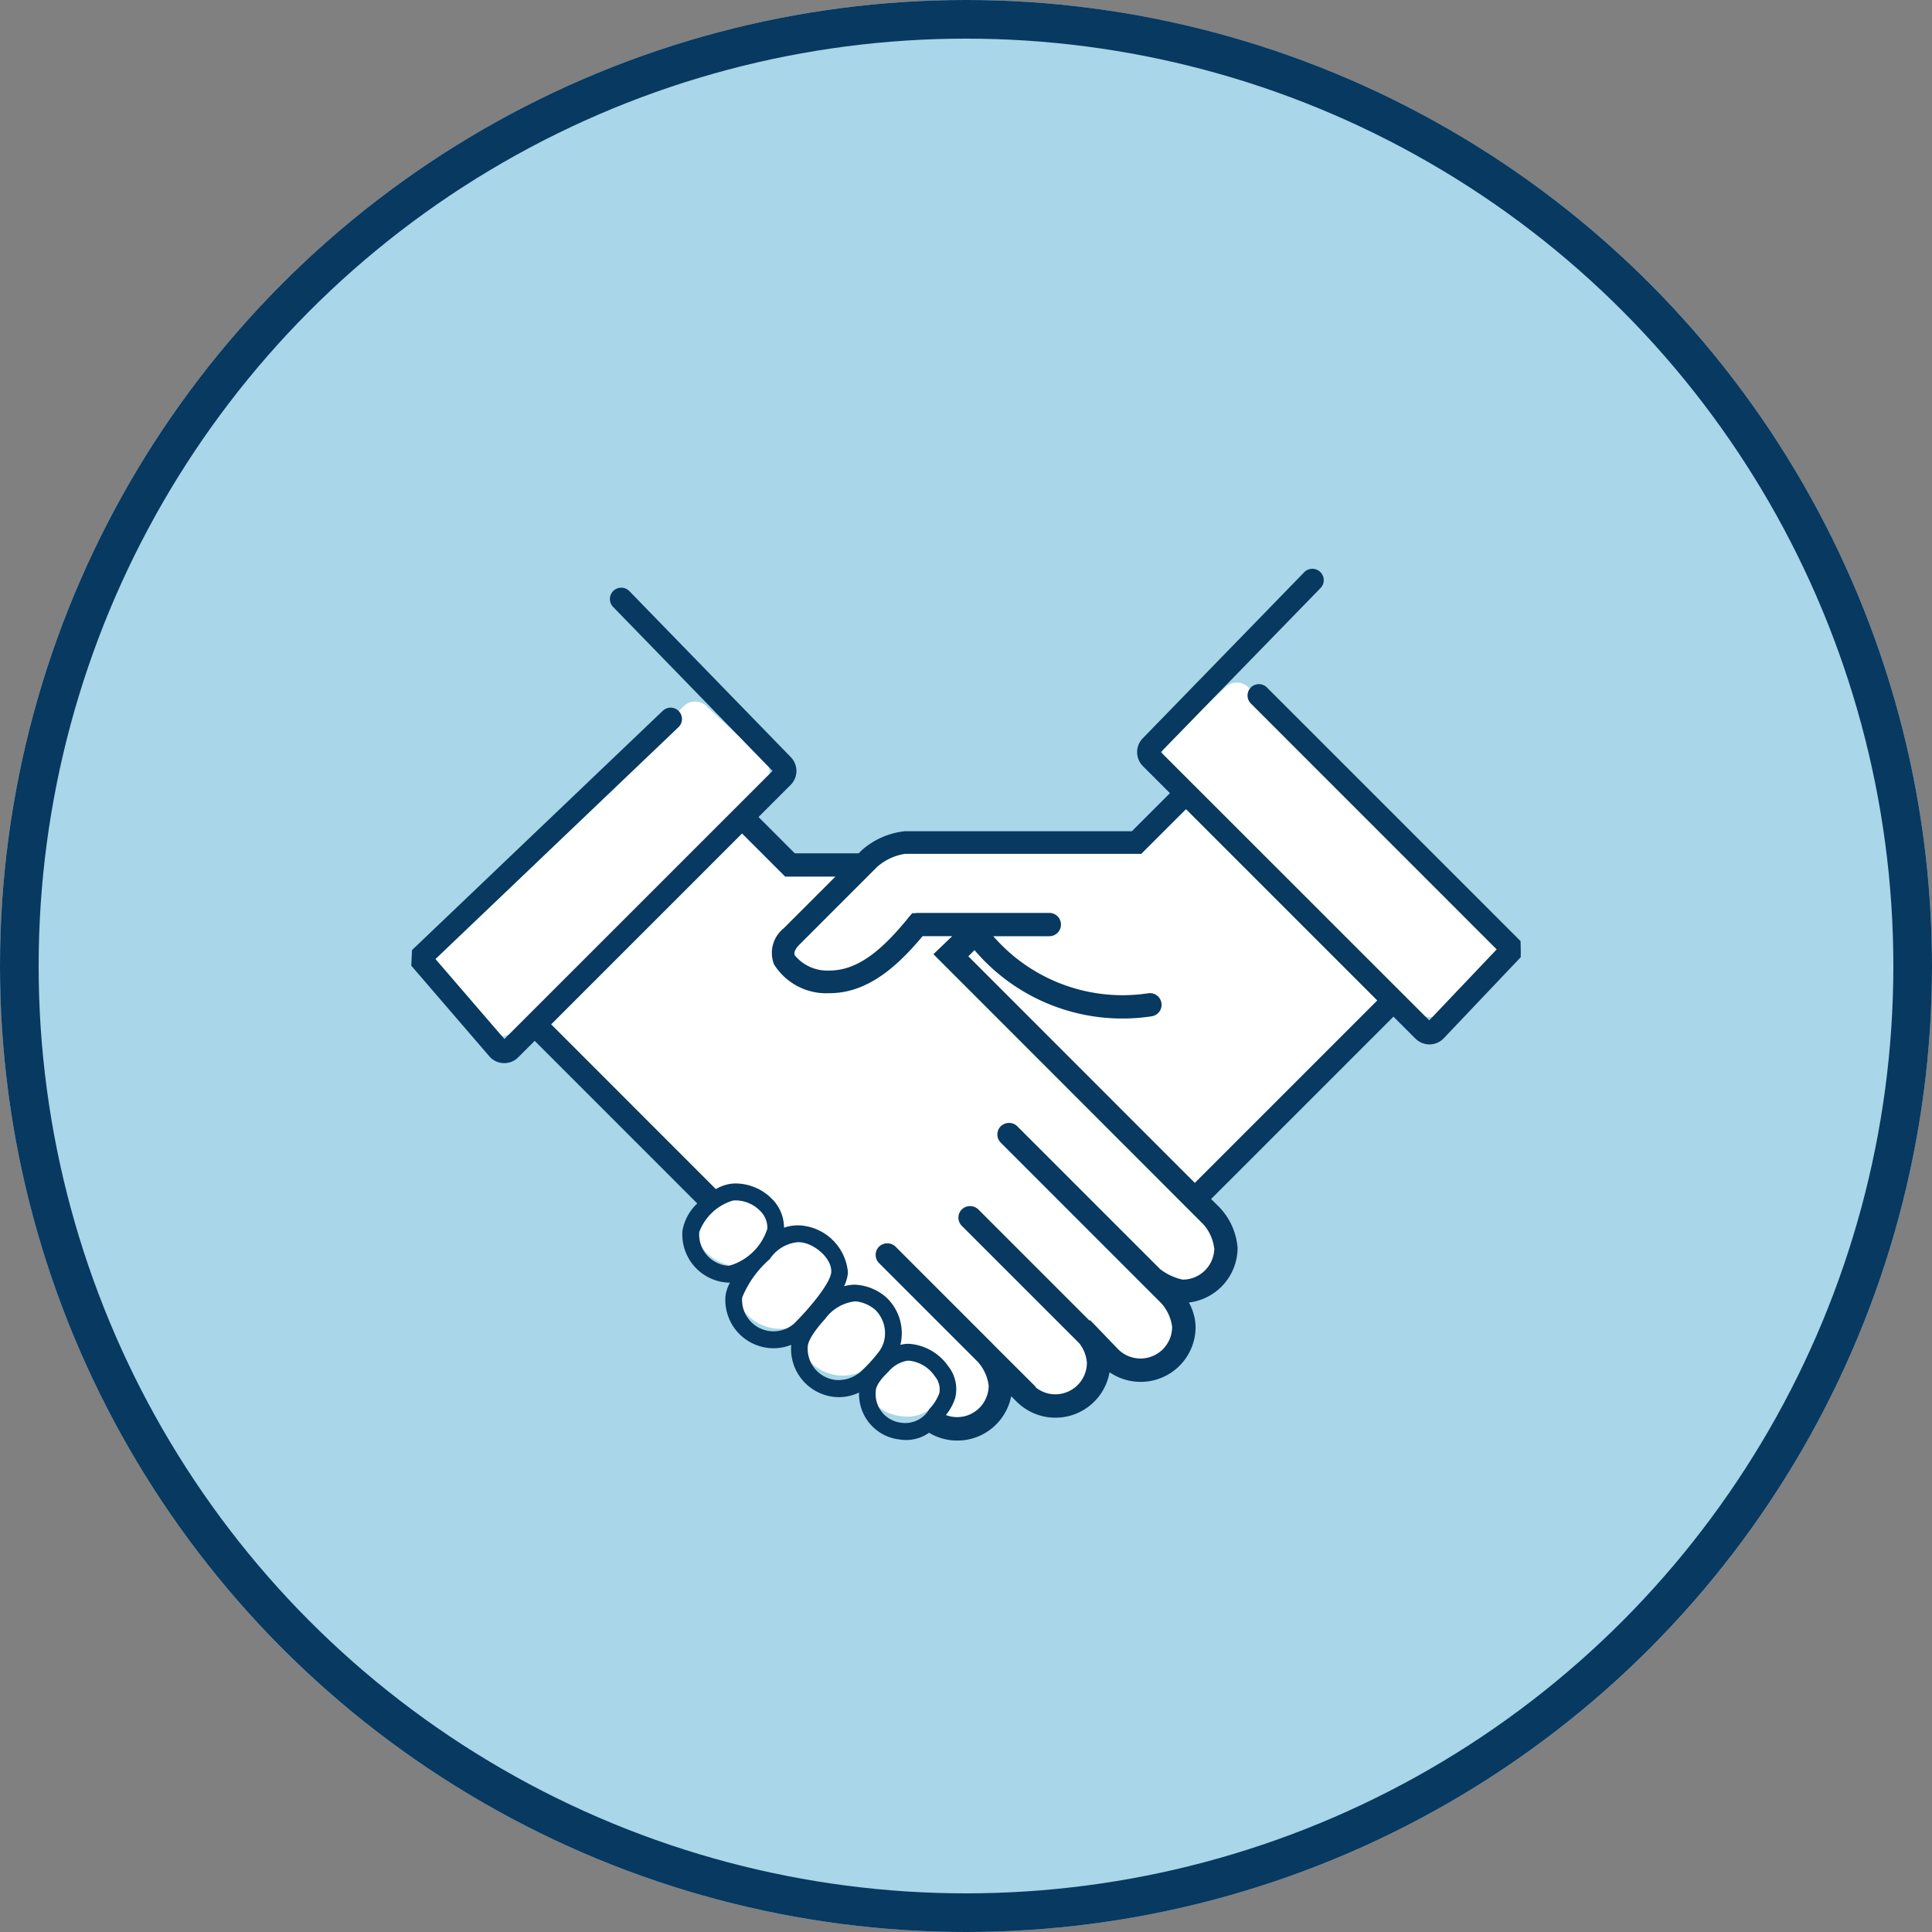
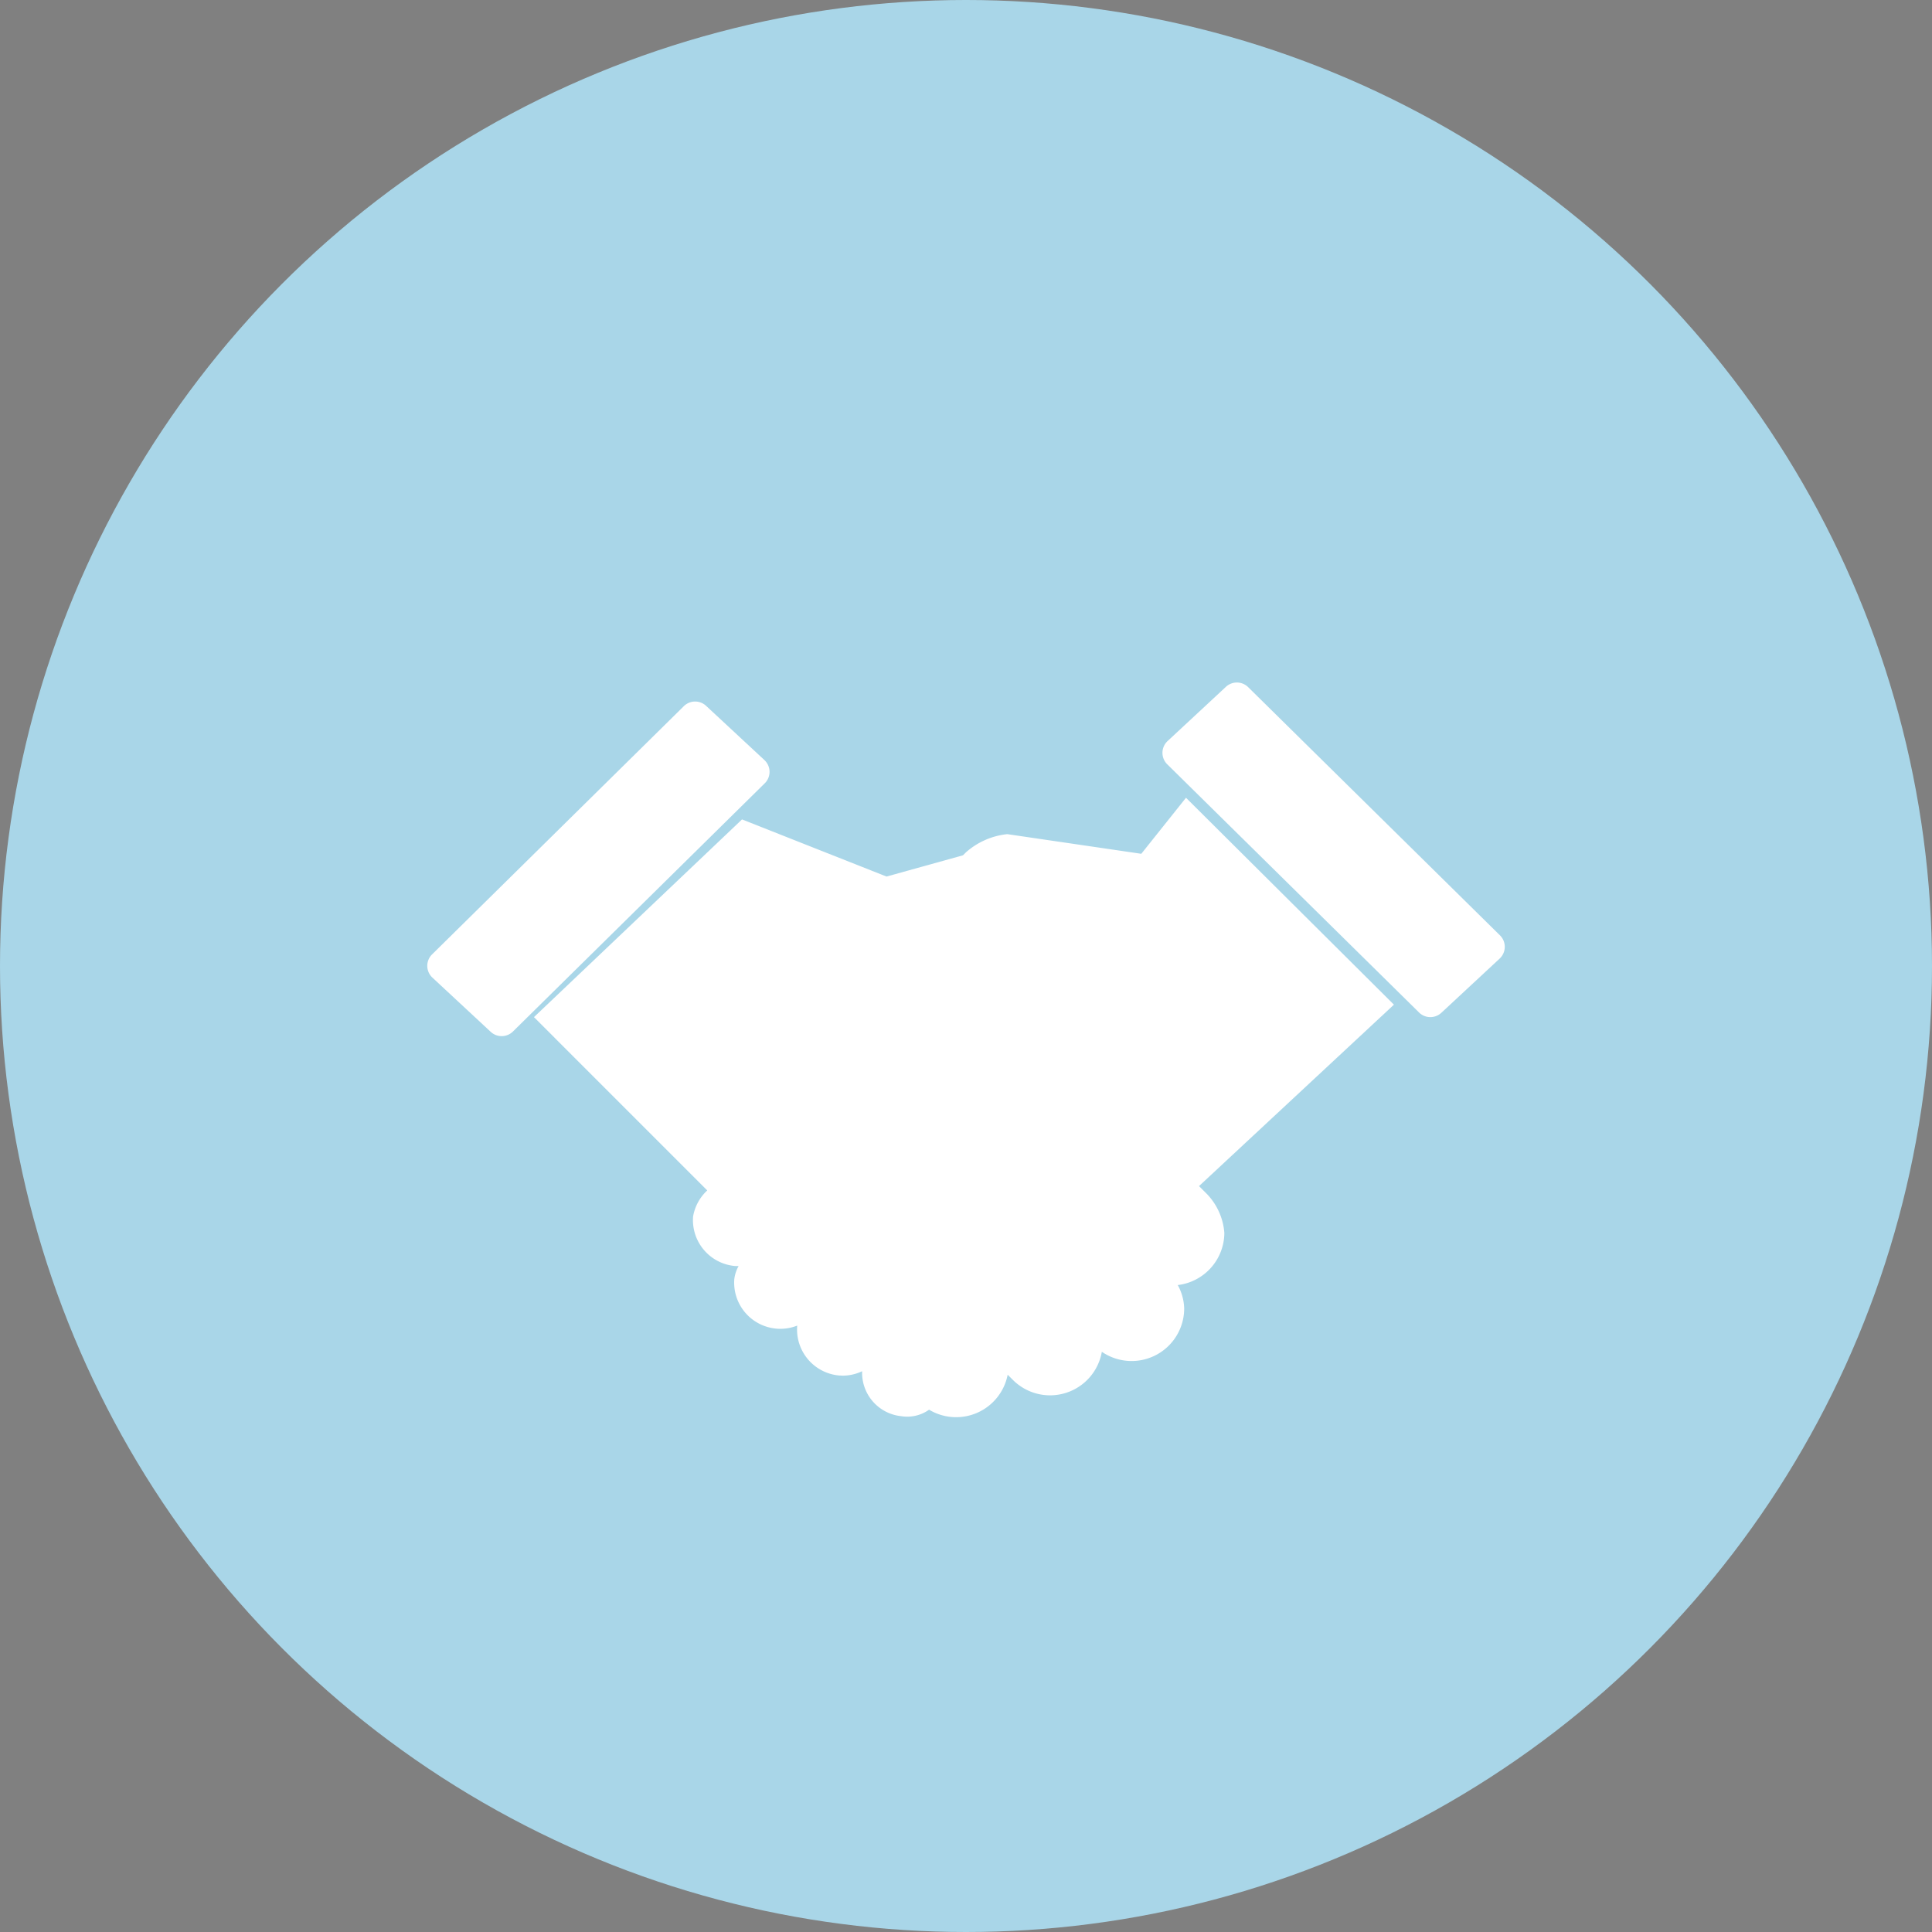
<svg xmlns="http://www.w3.org/2000/svg" id="グループ_21113" data-name="グループ 21113" width="100" height="100" viewBox="0 0 100 100">
  <rect x="0" y="0" width="100" height="100" fill="#808080" stroke="none" />
  <defs>
    <clipPath id="clip-path">
      <rect id="長方形_24204" data-name="長方形 24204" width="57.427" height="45.119" fill="none" />
    </clipPath>
  </defs>
  <g id="楕円形_235" data-name="楕円形 235" fill="#a9d6e8" stroke="#073961" stroke-width="2">
    <circle cx="50" cy="50" r="50" stroke="none" />
-     <circle cx="50" cy="50" r="49" fill="none" />
  </g>
  <g id="グループ_21123" data-name="グループ 21123" transform="translate(21.287 29.44)">
    <g id="グループ_21122" data-name="グループ 21122" clip-path="url(#clip-path)">
-       <path id="パス_16503" data-name="パス 16503" d="M15.431,40.154l8.969,8.97a2.39,2.39,0,0,0-.733,1.35,2.386,2.386,0,0,0,2.2,2.565c.031,0,.064,0,.1,0s.037,0,.056,0a1.862,1.862,0,0,0-.223.676,2.39,2.39,0,0,0,2.2,2.565c.063.006.124.007.188.007a2.372,2.372,0,0,0,.868-.166.132.132,0,0,0,0,.017,2.388,2.388,0,0,0,2.195,2.567c.058,0,.116.006.174.006a2.347,2.347,0,0,0,.992-.229,2.255,2.255,0,0,0,2.011,2.326,2.143,2.143,0,0,0,.325.026,1.944,1.944,0,0,0,1.129-.361,2.718,2.718,0,0,0,4.068-1.809l.274.272a2.72,2.72,0,0,0,4.6-1.46,2.721,2.721,0,0,0,4.262-2.241,2.641,2.641,0,0,0-.333-1.212,2.734,2.734,0,0,0,2.412-2.7,3.265,3.265,0,0,0-.888-2l-.423-.423,10.088-9.391L49.18,28.8l-2.314,2.9-6.938-1.017H34.682a3.825,3.825,0,0,0-2.12.926l-.031.029-.14.14-3.958,1.1L26.2,29.921Z" transform="translate(-9.08 -16.948)" fill="#fff" />
+       <path id="パス_16503" data-name="パス 16503" d="M15.431,40.154l8.969,8.97a2.39,2.39,0,0,0-.733,1.35,2.386,2.386,0,0,0,2.2,2.565c.031,0,.064,0,.1,0s.037,0,.056,0a1.862,1.862,0,0,0-.223.676,2.39,2.39,0,0,0,2.2,2.565c.063.006.124.007.188.007a2.372,2.372,0,0,0,.868-.166.132.132,0,0,0,0,.017,2.388,2.388,0,0,0,2.195,2.567c.058,0,.116.006.174.006a2.347,2.347,0,0,0,.992-.229,2.255,2.255,0,0,0,2.011,2.326,2.143,2.143,0,0,0,.325.026,1.944,1.944,0,0,0,1.129-.361,2.718,2.718,0,0,0,4.068-1.809l.274.272a2.72,2.72,0,0,0,4.6-1.46,2.721,2.721,0,0,0,4.262-2.241,2.641,2.641,0,0,0-.333-1.212,2.734,2.734,0,0,0,2.412-2.7,3.265,3.265,0,0,0-.888-2l-.423-.423,10.088-9.391L49.18,28.8l-2.314,2.9-6.938-1.017a3.825,3.825,0,0,0-2.12.926l-.031.029-.14.14-3.958,1.1L26.2,29.921Z" transform="translate(-9.08 -16.948)" fill="#fff" />
      <path id="パス_16504" data-name="パス 16504" d="M5.294,33.789,2.275,30.982A.833.833,0,0,1,2.24,29.8L15.272,16.951a.833.833,0,0,1,1.17-.035l3.019,2.807a.833.833,0,0,1,.035,1.185L6.464,33.754a.833.833,0,0,1-1.17.035" transform="translate(-1.182 -9.822)" fill="#fff" />
      <path id="パス_16505" data-name="パス 16505" d="M108.9,31.4l3.019-2.807a.834.834,0,0,0,.035-1.186L98.921,14.561a.833.833,0,0,0-1.17-.035l-3.019,2.807a.834.834,0,0,0-.035,1.186l13.033,12.845a.833.833,0,0,0,1.17.035" transform="translate(-55.585 -8.416)" fill="#fff" />
-       <path id="パス_16506" data-name="パス 16506" d="M57.416,19.271,44.288,6.143a.587.587,0,0,0-.83.831L56.181,19.7,52.69,23.374,38.8,9.489,47.062,1A.587.587,0,1,0,46.22.178L37.869,8.767a1.025,1.025,0,0,0,0,1.447l1.4,1.4L37.3,13.583H25.553a4,4,0,0,0-2.216.968l-.033.031-.146.146H19.852l-1.878-1.879,1.662-1.662a1.023,1.023,0,0,0,.006-1.441L11.284,1.151a.587.587,0,0,0-.841.819L18.7,10.462,4.821,24.34,1.254,20.2,13.83,8.2a.587.587,0,0,0-.811-.85L.04,19.735,0,20.543l4.059,4.713.031.033a1.024,1.024,0,0,0,1.445,0l.854-.854,8.416,8.417a2.5,2.5,0,0,0-.767,1.411,2.493,2.493,0,0,0,2.3,2.681c.032,0,.066.005.1.005.019,0,.038,0,.058,0a1.95,1.95,0,0,0-.233.707,2.5,2.5,0,0,0,2.295,2.681c.065.006.13.007.2.007a2.478,2.478,0,0,0,.908-.174.143.143,0,0,0,0,.018,2.495,2.495,0,0,0,2.294,2.682c.061,0,.121.007.182.007a2.453,2.453,0,0,0,1.037-.24,2.357,2.357,0,0,0,2.1,2.431,2.229,2.229,0,0,0,.34.027,2.033,2.033,0,0,0,1.18-.377,2.841,2.841,0,0,0,4.252-1.89l.286.284a2.843,2.843,0,0,0,4.806-1.526,2.844,2.844,0,0,0,4.454-2.342,2.759,2.759,0,0,0-.348-1.267,2.858,2.858,0,0,0,2.521-2.824,3.413,3.413,0,0,0-.928-2.091l-.442-.442,9.439-9.439,1.139,1.139a1.025,1.025,0,0,0,1.445,0l4.013-4.226ZM16.435,36.077l-.034,0a1.624,1.624,0,0,1-1.494-1.746A2.671,2.671,0,0,1,16.653,32.7a1.326,1.326,0,0,1,.152-.008,1.8,1.8,0,0,1,1.262.552,1.23,1.23,0,0,1,.365.909,2.916,2.916,0,0,1-2,1.929M19.79,39.09a1.61,1.61,0,0,1-1.168.374,1.628,1.628,0,0,1-1.495-1.746,5.3,5.3,0,0,1,1.408-1.968l.029-.03a1.955,1.955,0,0,1,1.447-.865,1.486,1.486,0,0,1,.291.03c.672.139,1.462.841,1.437,1.506-.022.568-1.148,1.916-1.948,2.7m3.432,2.5a1.758,1.758,0,0,1-1.206.4,1.625,1.625,0,0,1-1.494-1.746c.017-.213.186-.631.9-1.421a2.22,2.22,0,0,1,1.556-.907H23a1.854,1.854,0,0,1,1.017.44,1.7,1.7,0,0,1,.5,1.336,1.557,1.557,0,0,1-.273.778,7.62,7.62,0,0,1-1.019,1.118m4.1,1.1a2.382,2.382,0,0,1-.477.766l-.041.051a1.434,1.434,0,0,1-1.4.7,1.492,1.492,0,0,1-1.365-1.625c0-.347.373-.747.652-1.017a1.663,1.663,0,0,1,.9-.559.807.807,0,0,1,.167-.017,1.834,1.834,0,0,1,1.333.8,1.052,1.052,0,0,1,.233.911m14.238-7.542a1.638,1.638,0,0,1-1.637,1.636,2.934,2.934,0,0,1-1.162-.539l-7.4-7.4a.615.615,0,0,0-.852,0,.6.6,0,0,0,0,.852L38.8,37.994a2.237,2.237,0,0,1,.582,1.246,1.637,1.637,0,0,1-2.771,1.18l-1.472-1.53-.029.028-5.76-5.76a.618.618,0,0,0-.852,0,.6.6,0,0,0,0,.853l6.083,6.082a1.883,1.883,0,0,1,.39,1,1.638,1.638,0,0,1-1.637,1.637,1.62,1.62,0,0,1-.992-.344.617.617,0,0,0-.086-.111L30.2,40.225l-.148-.153,0,0-4.986-4.987a.619.619,0,0,0-.853,0,.605.605,0,0,0,0,.853l5.091,5.091a2.269,2.269,0,0,1,.583,1.247,1.639,1.639,0,0,1-1.637,1.636,1.612,1.612,0,0,1-.576-.11,2.757,2.757,0,0,0,.467-.838,1.9,1.9,0,0,0-.352-1.695,2.7,2.7,0,0,0-2.039-1.155,1.714,1.714,0,0,0-.347.035l-.087.023a2.231,2.231,0,0,0,.066-.432,2.532,2.532,0,0,0-.8-2.032,2.641,2.641,0,0,0-1.652-.654,2.461,2.461,0,0,0-.528.08,1.96,1.96,0,0,0,.2-.71,2.664,2.664,0,0,0-2.132-2.391,2.344,2.344,0,0,0-.466-.049,2.153,2.153,0,0,0-.71.121,2.1,2.1,0,0,0-.6-1.466,2.671,2.671,0,0,0-1.893-.823,2.4,2.4,0,0,0-.249.014,2.2,2.2,0,0,0-.787.277L7.242,23.581l9.88-9.88,2.232,2.232h2.6l-2.677,2.677a1.632,1.632,0,0,0-.505,1.857,3.184,3.184,0,0,0,2.877,1.5c2.017,0,3.564-1.455,4.819-2.952H28l-.974.934L40.969,33.9a2.268,2.268,0,0,1,.587,1.251m-1-3.364L28.834,20.058l.32-.32a10.038,10.038,0,0,0,9.171,3.425.6.6,0,1,0-.182-1.191,9.087,9.087,0,0,1-1.346.1,8.865,8.865,0,0,1-6.671-3.054h2.9a.6.6,0,1,0,0-1.206H26.211a.6.6,0,0,0-.131.015h-.154l-.114.139a.614.614,0,0,0-.118.143c-1.156,1.4-2.446,2.686-4.046,2.686a2.186,2.186,0,0,1-1.792-.78c-.024-.057-.1-.23.251-.577l4.01-4.012a2.866,2.866,0,0,1,1.436-.671H37.785L40.1,12.443l9.9,9.9Z" transform="translate(0 0)" fill="#073961" />
    </g>
  </g>
</svg>